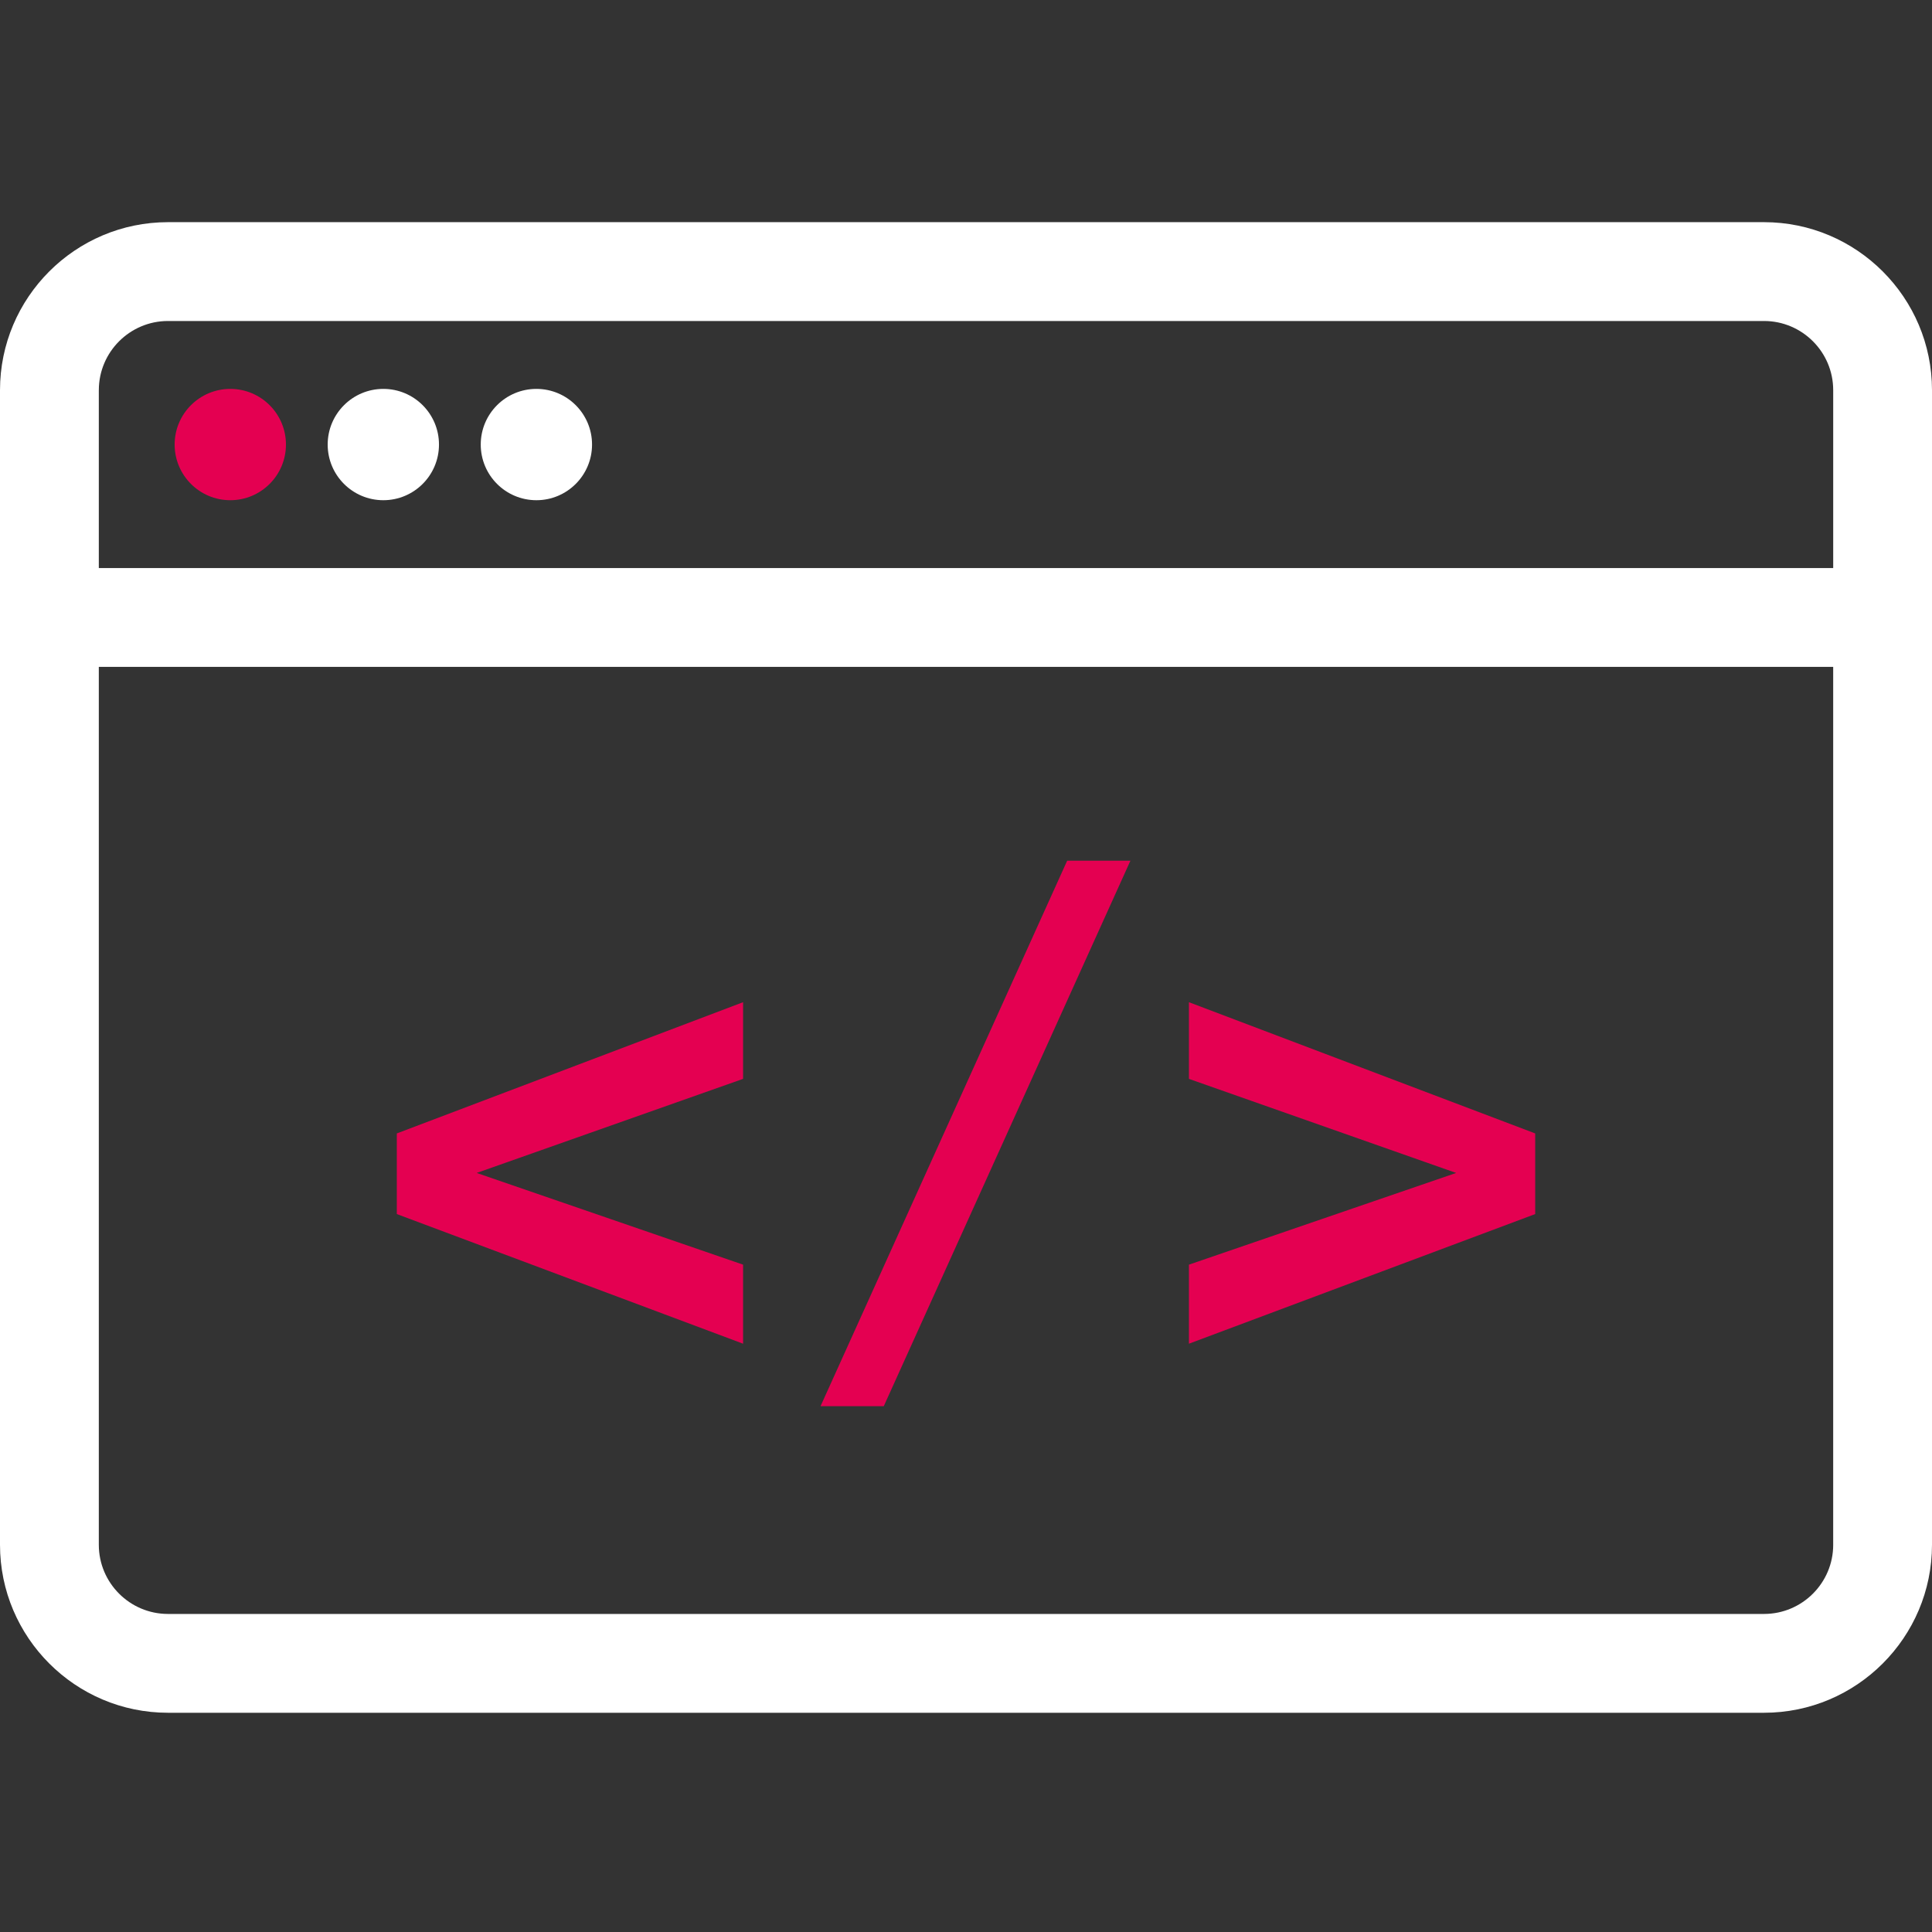
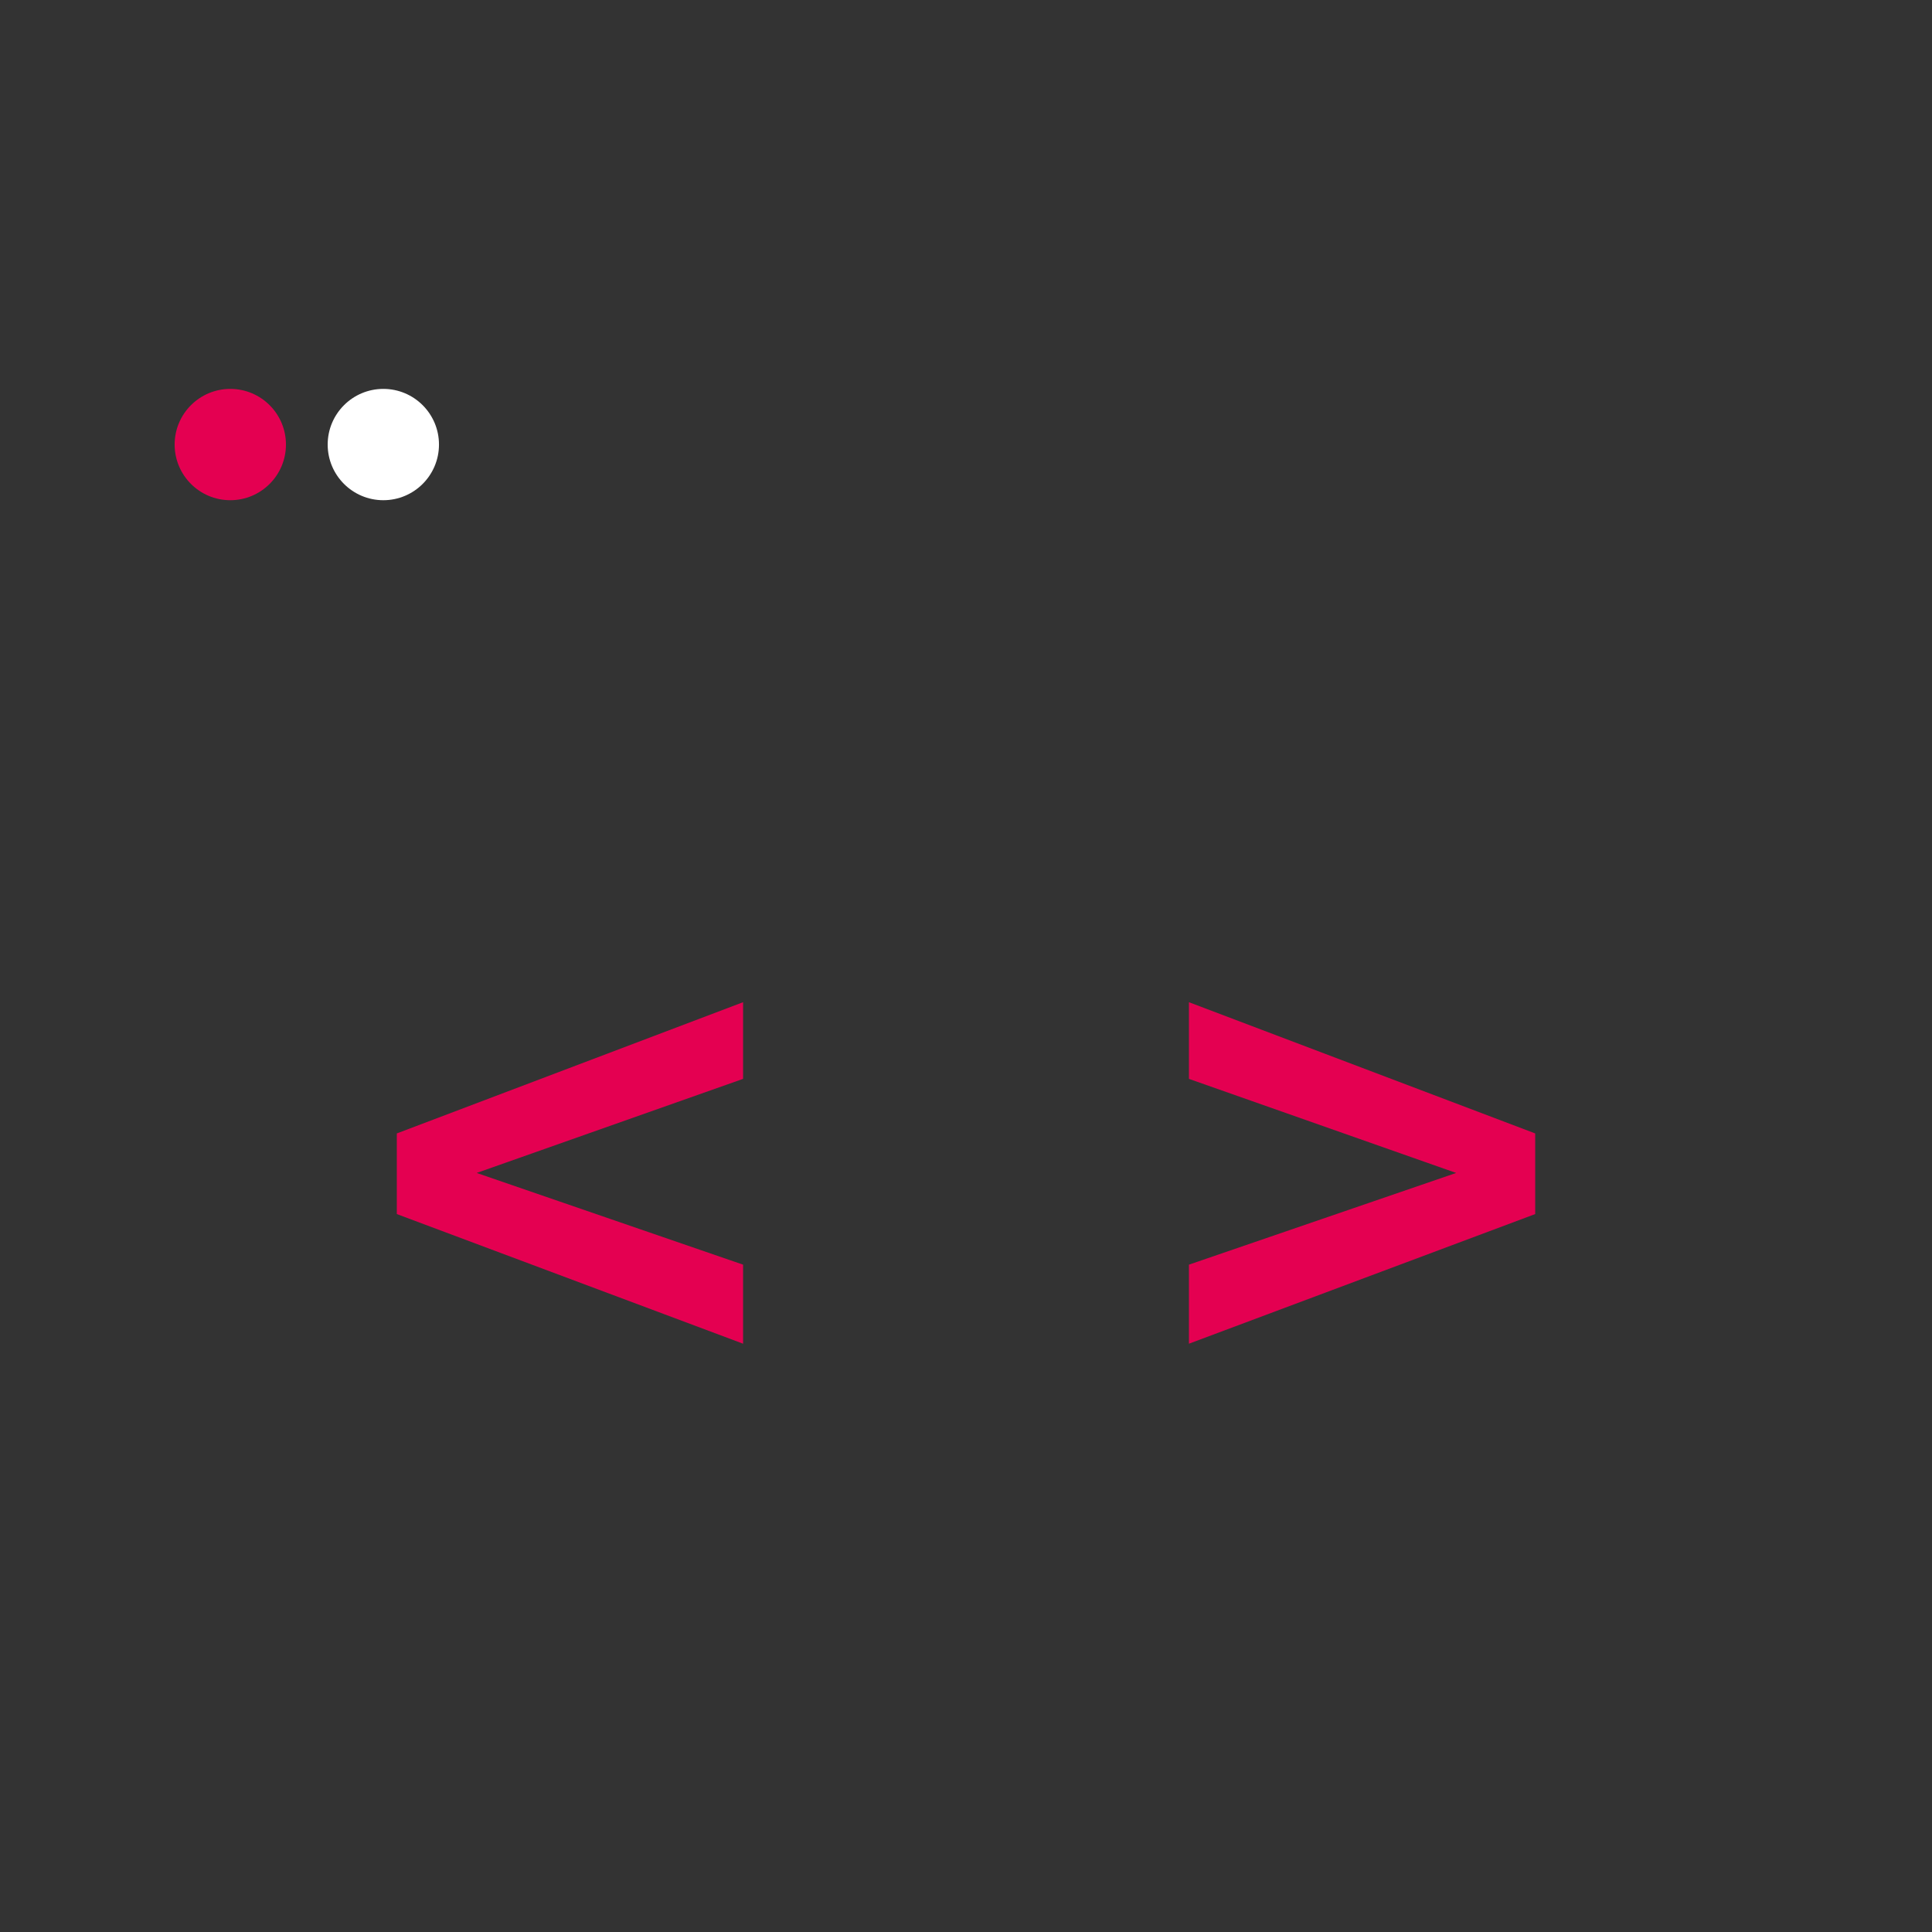
<svg xmlns="http://www.w3.org/2000/svg" width="130" height="130" viewBox="0 0 130 130" fill="none">
  <rect x="0" y="0" width="130" height="130" fill="#333333" stroke="none" />
  <g clip-path="url(#clip0_5686_930)">
-     <path d="M118.697 14.949H11.304C5.071 14.949 0 20.02 0 26.253V103.945C0 110.177 5.071 115.248 11.304 115.248H118.696C124.929 115.248 130 110.177 130 103.945V26.253C130 20.02 124.929 14.949 118.696 14.949H118.697ZM6.65 26.253C6.65 23.686 8.738 21.599 11.305 21.599H118.697C121.264 21.599 123.352 23.686 123.352 26.253V38.225H6.649V26.253H6.65ZM123.352 103.945C123.352 106.511 121.264 108.599 118.697 108.599H11.304C8.737 108.599 6.649 106.511 6.649 103.945V44.874H123.351V103.945H123.352Z" fill="white" />
    <path d="M15.496 33.658C17.564 33.658 19.241 31.981 19.241 29.913C19.241 27.845 17.564 26.168 15.496 26.168C13.428 26.168 11.751 27.845 11.751 29.913C11.751 31.981 13.428 33.658 15.496 33.658Z" fill="#E40051" />
    <path d="M25.794 33.658C27.862 33.658 29.538 31.981 29.538 29.913C29.538 27.845 27.862 26.168 25.794 26.168C23.726 26.168 22.049 27.845 22.049 29.913C22.049 31.981 23.726 33.658 25.794 33.658Z" fill="white" />
-     <path d="M36.093 33.658C38.161 33.658 39.837 31.981 39.837 29.913C39.837 27.845 38.161 26.168 36.093 26.168C34.024 26.168 32.348 27.845 32.348 29.913C32.348 31.981 34.024 33.658 36.093 33.658Z" fill="white" />
    <path d="M26.701 81.692V76.266L50 67.436V72.595L32.074 78.925L50 85.096V90.415L26.701 81.692Z" fill="#E40051" />
-     <path d="M55.212 94.618L71.808 57.914H76.064L59.467 94.618H55.212Z" fill="#E40051" />
    <path d="M80.001 90.415V85.096L97.981 78.925L80.001 72.595V67.436L103.3 76.266V81.692L80.001 90.415Z" fill="#E40051" />
  </g>
  <defs>
    <clipPath id="clip0_5686_930">
      <rect width="130" height="130" fill="white" />
    </clipPath>
  </defs>
</svg>